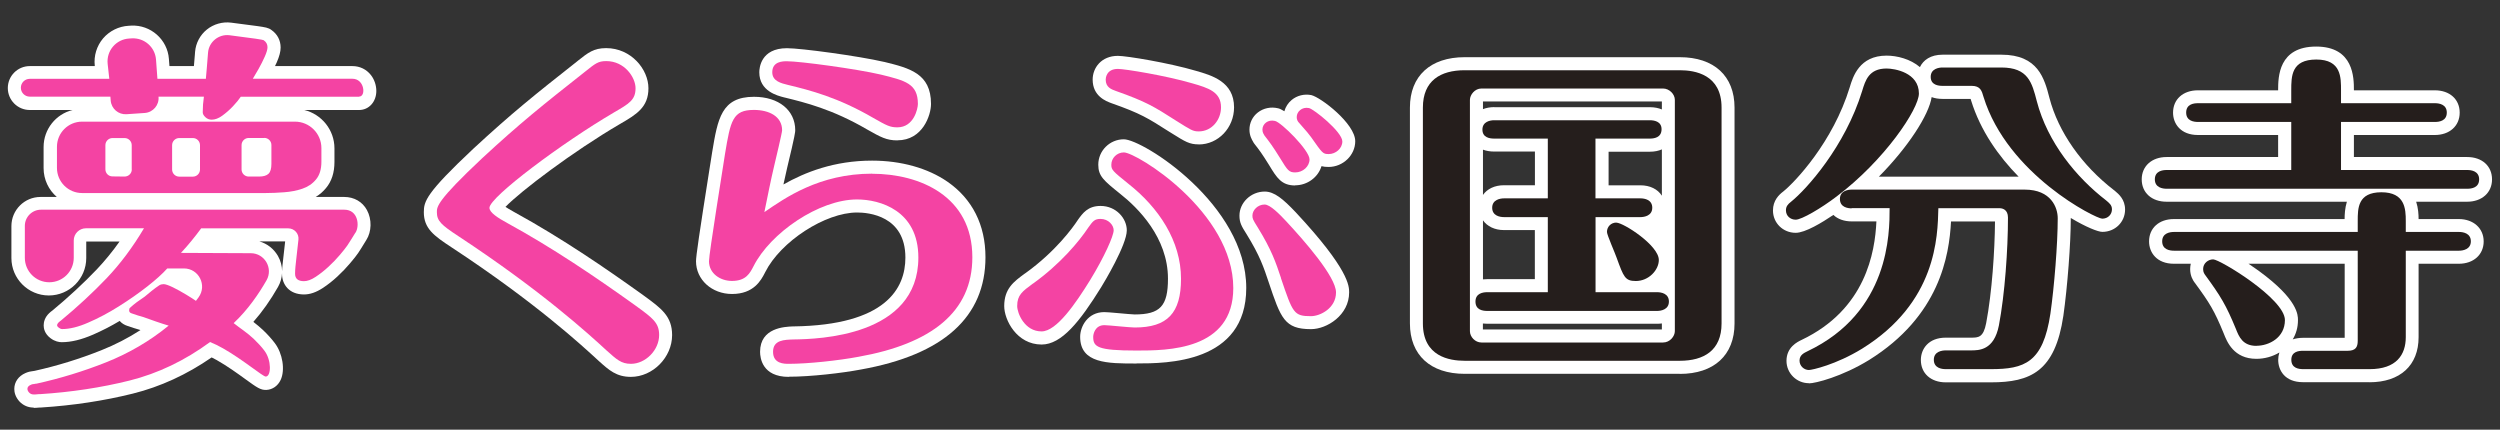
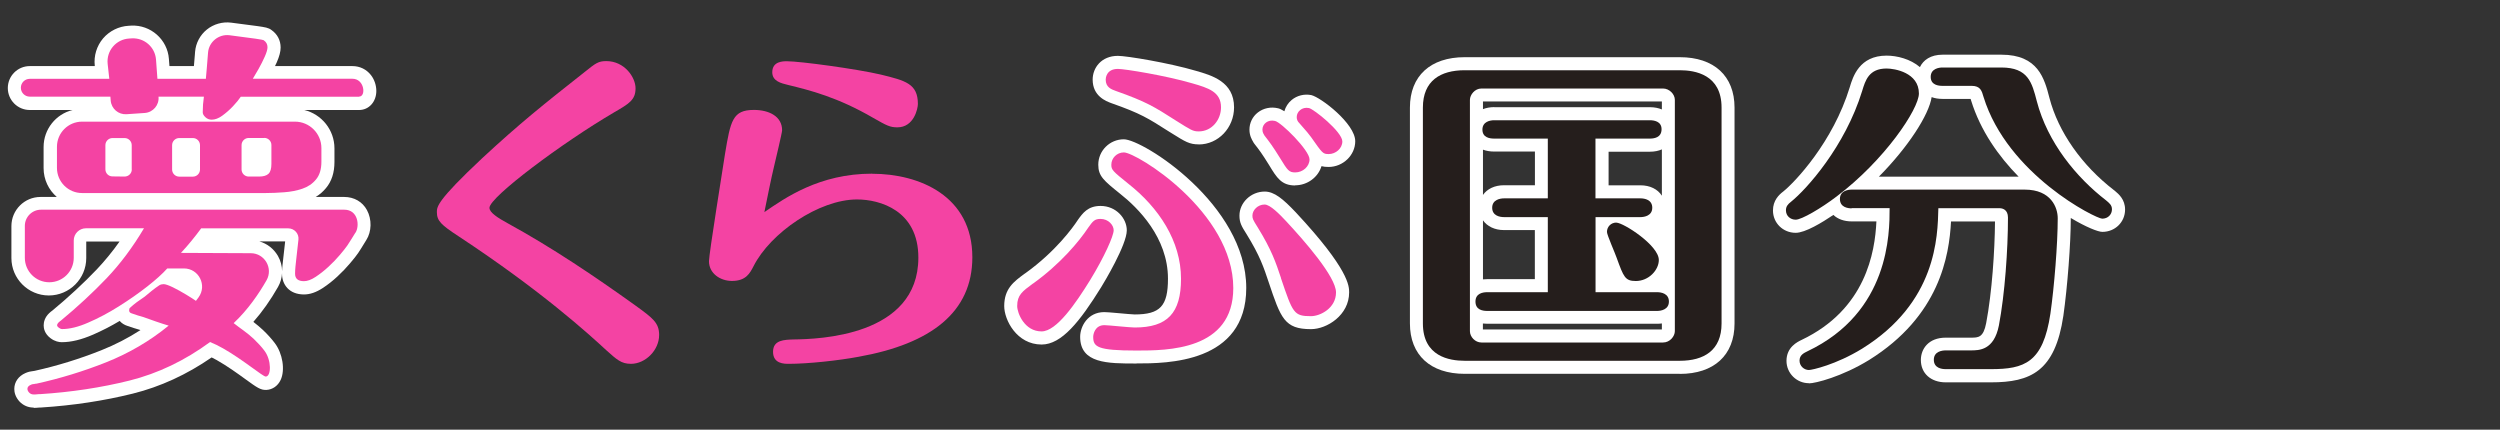
<svg xmlns="http://www.w3.org/2000/svg" id="_レイヤー_1" width="320" height="55" viewBox="0 0 320 55">
  <rect x="0" y="0" width="320" height="55" fill="#333333" stroke="none" />
  <defs>
    <style>.cls-1{fill:#f443a3;}.cls-2{fill:#251e1c;}.cls-3{fill:#fff;}</style>
  </defs>
  <path class="cls-3" d="M4.3,52.17c-.69,0-1.32-.27-1.79-.76-.56-.6-.68-1.21-.68-1.62,0-.89.53-1.65,1.43-2.04.16-.07.33-.13.49-.17.09-.02.18-.04.28-.05.12-.03.26-.05.39-.06,2.89-.64,5.77-1.53,8.53-2.63,1.76-.7,3.45-1.57,5.03-2.59-.05-.02-.1-.04-.15-.05-.23-.06-.48-.14-.73-.22-.25-.08-.51-.17-.78-.26-.41-.13-.75-.35-1-.64-1.14.68-2.28,1.26-3.4,1.75-1.5.65-2.81.97-4.02.97-.34,0-.87-.09-1.42-.5-.78-.58-.89-1.28-.89-1.64,0-.41.12-1.02.71-1.58.13-.13.26-.23.38-.31,0,0,0,0,0,0,2.09-1.73,4.01-3.51,5.71-5.29,1.02-1.08,2-2.27,2.91-3.56h-4.26v2.11c0,2.64-2.15,4.79-4.79,4.79s-4.79-2.15-4.79-4.79v-4.09c0-2.06,1.67-3.73,3.73-3.73h2.08c-1.04-.9-1.69-2.22-1.69-3.7v-2.69c0-2.29,1.58-4.22,3.71-4.74H3.81c-1.55,0-2.81-1.26-2.81-2.81s1.26-2.81,2.81-2.81h8.32v-.06c-.14-1.25.25-2.52,1.06-3.48.82-.96,2.01-1.55,3.27-1.62l.33-.02c2.49-.13,4.65,1.78,4.83,4.26l.07.92h3.13c.04-.48.08-1.02.13-1.55l.02-.28c.09-1.11.64-2.15,1.51-2.85.87-.7,2-1.02,3.11-.88,1.43.18,3,.39,3.36.44.96.14,1.42.2,1.81.51.75.53,1.16,1.32,1.16,2.23,0,.53-.16,1.13-.49,1.89-.07.16-.15.33-.23.49h9.91c.95,0,1.79.41,2.37,1.15.44.56.69,1.31.69,2.03,0,1.39-.95,2.44-2.2,2.44h-7.02c2.21.54,3.86,2.54,3.86,4.91v1.75c0,1.35-.36,2.47-1.08,3.33-.38.46-.82.84-1.32,1.14h3.65c1.26,0,2.33.61,2.91,1.68.64,1.18.61,2.75-.08,3.83h0c-.12.2-.25.39-.37.6-.22.35-.43.71-.67,1.06-.24.35-.58.78-1.05,1.33-.47.56-1.01,1.12-1.6,1.67-.61.57-1.25,1.07-1.89,1.49-.85.55-1.63.82-2.4.82-1.94,0-2.81-1.32-2.81-2.62,0-.04,0-.07,0-.11-.03.61-.2,1.22-.52,1.78-.96,1.68-2.01,3.17-3.15,4.46.44.34.85.69,1.23,1.04.61.58,1.1,1.13,1.51,1.67,1.01,1.33,1.35,3.45.75,4.73-.36.76-1.04,1.23-1.82,1.27-.74.03-1.19-.29-2.68-1.37-.99-.72-2.35-1.7-3.68-2.45-.21-.12-.42-.23-.65-.34-3.18,2.2-6.56,3.75-10.08,4.63-3.7.92-7.65,1.52-11.74,1.78-.1,0-.2,0-.29.01-.21.02-.42.04-.66.04ZM33.2,30.9c.99.28,1.83.93,2.37,1.85.35.61.53,1.29.54,1.96,0-.27.03-.53.05-.78l.34-3.03h-3.3Z" />
-   <path class="cls-3" d="M80.76,48.24c-1.85,0-2.8-.85-4.11-2.03l-.12-.11c-1.99-1.83-7.97-7.37-18.76-14.46-2.24-1.47-3.52-2.4-3.52-4.48,0-1.39.29-2.45,6.32-8.11,4.92-4.55,7.79-6.85,13.31-11.2l.07-.06c1.32-1.05,2.05-1.63,3.64-1.63,3.19,0,5.41,2.71,5.41,5.14s-1.53,3.35-3.64,4.57c-6.05,3.54-12.73,8.61-14.66,10.61.24.16.58.36,1.06.63,6.32,3.46,12.16,7.51,16.54,10.65l.07.05c2.28,1.66,3.66,2.66,3.66,5.08,0,2.85-2.47,5.35-5.28,5.35Z" />
-   <path class="cls-3" d="M100.96,48.24c-3.41,0-3.67-2.45-3.67-3.21,0-3.09,3.17-3.21,4.21-3.25.01,0,.05,0,.07,0,11.84-.16,14.32-4.88,14.32-8.81,0-5.36-4.73-5.77-6.18-5.77-4.08,0-9.79,3.71-11.76,7.63l-.04.08c-.49.95-1.41,2.72-4.21,2.72-2.59,0-4.61-1.84-4.61-4.19,0-.66.43-3.6,1.7-11.64.18-1.13.32-1.99.37-2.34.71-4.27,1.18-7.07,5.35-7.07,3.16,0,5.28,1.72,5.28,4.28,0,.2,0,.53-1.03,4.79-.17.73-.33,1.44-.48,2.15,2.76-1.56,6.48-3.05,11.35-3.05,3.71,0,7.14.96,9.66,2.71,3.17,2.2,4.85,5.53,4.85,9.65,0,7.65-5.37,12.49-15.96,14.38-2.37.45-6.41.92-9.21.92ZM114.87,17.97c-1.4,0-2.13-.41-3.9-1.41-4.44-2.59-7.94-3.44-10.5-4.07l-.09-.02c-.87-.22-3.19-.8-3.19-3.22,0-.51.17-3.08,3.54-3.08,1.81,0,9.17,1,12.42,1.75,0,0,.05.01.06.01,3.2.79,5.96,1.47,5.96,5.37,0,1.46-1.08,4.66-4.3,4.66Z" />
  <path class="cls-3" d="M145.46,46.53c-3.7,0-7.2,0-7.2-3.42,0-1.31.96-3.16,3.09-3.16.29,0,.88.05,1.89.14.69.06,1.73.16,1.99.16,3.27,0,4.27-1.07,4.27-4.58,0-5.27-3.85-9.08-6.14-10.88-2.08-1.68-2.78-2.24-2.78-3.71,0-1.79,1.47-3.25,3.27-3.25,2.43,0,15.67,8.36,15.67,19.03,0,9.66-10.22,9.66-14.06,9.66ZM133.33,44.1c-3.19,0-4.79-3.15-4.79-4.92,0-2.23,1.22-3.13,2.63-4.16l.06-.04s.01,0,.02-.01c3.89-2.79,6.09-5.87,6.67-6.75.01-.02.02-.03.03-.05.64-.89,1.29-1.81,2.92-1.81,2.01,0,3.36,1.61,3.36,3.12,0,1.86-2.94,6.73-3.28,7.28-2.73,4.41-5.07,7.34-7.62,7.34ZM167.8,42.13c-3.39,0-3.86-1.39-5.41-6.01,0,0,0,0,0,0-.63-1.89-1.12-3.38-2.83-6.15-.65-1.02-.91-1.48-.91-2.37,0-1.67,1.48-3.08,3.23-3.08,1.23,0,2.35.94,3.98,2.66,6.83,7.32,6.83,9.45,6.83,10.25,0,2.91-2.84,4.7-4.88,4.7ZM165.79,23.74c-1.76,0-2.36-.98-3.34-2.6-.93-1.5-1.25-1.92-1.9-2.75-.06-.08-.12-.17-.16-.26-.15-.25-.46-.77-.46-1.54,0-.86.39-1.66,1.07-2.19.72-.56,1.66-.76,2.59-.54.21.04.48.18.81.38.15-.56.48-1.07.94-1.45.69-.57,1.6-.79,2.5-.62h0c1.23.29,5.63,3.65,5.63,5.91,0,1.78-1.56,3.29-3.41,3.29-.35,0-.65-.03-.91-.1-.42,1.4-1.79,2.45-3.37,2.45ZM153.44,18.48c-1.19,0-1.71-.33-3.44-1.41l-.34-.21c-2.73-1.74-3.64-2.33-7.39-3.65-.68-.25-2.41-.89-2.41-3.02,0-1.51,1.11-3.04,3.23-3.04,1.12,0,6.55.9,9.97,1.91,2.06.59,4.9,1.4,4.9,4.68,0,2.62-2.03,4.75-4.52,4.75Z" />
  <path class="cls-3" d="M215.01,47.85h-27.53c-4.39,0-7.01-2.41-7.01-6.45V13.77c0-4.04,2.62-6.45,7.01-6.45h27.53c4.39,0,7.01,2.41,7.01,6.45v27.64c0,4.04-2.62,6.45-7.01,6.45ZM189.82,42.17h22.9v-.77c-.19.03-.4.04-.61.04h-21.74c-.2,0-.38-.01-.56-.03v.76ZM189.82,28.19v7.57c.18-.02.36-.03.56-.03h6.08v-6.28h-3.95c-1.19,0-2.16-.48-2.7-1.26ZM205.9,23.72h4.08c1.23,0,2.21.5,2.74,1.33v-5.93c-.42.19-.94.3-1.54.3h-5.28v4.31ZM189.82,19.16v5.79c.54-.77,1.49-1.24,2.7-1.24h3.95v-4.31h-5.19c-.57,0-1.05-.09-1.45-.24ZM191.27,13.72h19.91c.6,0,1.12.11,1.54.29v-1.02h-22.9v.98c.41-.16.89-.26,1.45-.26Z" />
  <path class="cls-3" d="M231.54,49.05c-1.58,0-2.87-1.28-2.87-2.86,0-1.76,1.41-2.43,1.93-2.68,8.22-3.91,9.4-11.24,9.58-15.17h-3.16c-.98,0-1.79-.3-2.35-.83-1.43.97-3.6,2.29-4.82,2.29-1.63,0-2.91-1.26-2.91-2.86,0-1.27.75-2,1.32-2.43,1.5-1.21,6.36-6.32,8.51-13.35.4-1.33,1.22-4.04,4.71-4.04,1.34,0,3.05.43,4.27,1.47.43-.9,1.37-1.59,2.9-1.59h7.53c4.71,0,5.51,3.07,6.15,5.54,1.13,4.35,4.15,8.64,8.27,11.81.02.02.05.04.07.05l.08.07c.44.37,1.26,1.06,1.26,2.35,0,1.61-1.28,2.86-2.91,2.86-.55,0-2.09-.61-4.04-1.78,0,.02,0,.05,0,.07,0,3.2-.43,8.79-.95,12.45-1.06,7.13-4.2,8.52-9.27,8.52h-5.79c-1.9,0-3.18-1.15-3.18-2.86,0-1.42.98-2.86,3.18-2.86h3.21c.97,0,1.61,0,1.97-1.86.75-3.96,1.1-9.29,1.13-13.01h-5.63c-.23,4.38-1.45,12.1-10.49,17.73-3.47,2.13-6.86,2.99-7.7,2.99ZM240.5,22.61h17.88c-2.56-2.61-4.88-5.88-6.07-9.72-.02-.08-.05-.16-.07-.23h-3.59c-.54,0-1-.08-1.4-.23-.34,2.25-2.98,6.37-6.75,10.18Z" />
-   <path class="cls-3" d="M303.3,48.92h-8.51c-2.35,0-3.18-1.54-3.18-2.86,0-.31.05-.63.15-.94-.88.53-1.92.81-2.94.81-2.91,0-3.77-2.19-4.18-3.24-1.21-2.95-1.82-3.93-3.71-6.5,0,0-.03-.05-.04-.05-.15-.21-.55-.78-.55-1.7,0-.23.03-.46.08-.68h-2.16c-2.2,0-3.18-1.44-3.18-2.86,0-1.71,1.28-2.86,3.18-2.86h21.85c0-.58.04-1.4.29-2.22h-23.08c-1.9,0-3.18-1.15-3.18-2.86s1.31-2.86,3.18-2.86h14.28v-2.82h-10.27c-2.2,0-3.18-1.44-3.18-2.86,0-1.71,1.28-2.86,3.18-2.86h10.27c0-1.71.04-5.6,4.87-5.6s4.83,4.02,4.83,5.6h10.36c1.9,0,3.18,1.15,3.18,2.86s-1.31,2.86-3.18,2.86h-10.36v2.82h14.5c1.9,0,3.18,1.15,3.18,2.86s-1.31,2.86-3.18,2.86h-6.53c.27.83.31,1.66.31,2.22h5.15c1.87,0,3.18,1.18,3.18,2.86s-1.28,2.86-3.18,2.86h-5.15v9.4c0,3.61-2.36,5.77-6.3,5.77ZM287.81,33.76c.76.51,1.32.92,1.38.96,4.95,3.63,4.95,5.61,4.95,6.26,0,.94-.25,1.76-.67,2.46.37-.12.81-.2,1.32-.2h5.33v-9.48h-12.31Z" />
  <path class="cls-1" d="M45.97,12.38h-15.15c-.23.35-.56.75-.99,1.21-.43.46-.89.86-1.37,1.21-.48.35-.94.52-1.37.52-.3,0-.56-.1-.79-.31-.23-.21-.35-.42-.35-.64,0-.67.05-1.33.15-2h-5.81,0c.11,1.07-.69,2.01-1.76,2.09l-2.33.16c-1.04.07-1.94-.7-2.03-1.74l-.04-.51H3.81c-.63,0-1.14-.51-1.14-1.14h0c0-.63.51-1.14,1.14-1.14h10.18s-.21-1.91-.21-1.91c-.18-1.68,1.08-3.16,2.77-3.25l.33-.02c1.6-.08,2.97,1.12,3.09,2.72l.18,2.46h6.2c.06-.55.17-2,.28-3.36s1.36-2.39,2.74-2.22,2.98.39,3.33.44c.66.1,1.01.16,1.04.19.33.22.5.52.5.9,0,.29-.12.69-.35,1.21-.23.52-.5,1.05-.79,1.57-.3.52-.55.94-.74,1.26h12.75c1.56,0,1.76,2.28.87,2.28ZM45.48,29.8c-.34.53-.65,1.08-1.02,1.62-.2.29-.51.68-.94,1.19-.43.51-.92,1.02-1.46,1.52-.55.51-1.1.94-1.66,1.31-.56.37-1.06.55-1.49.55-.76,0-1.14-.32-1.14-.95,0-.32.02-.63.05-.93.03-.3.07-.61.1-.93l.28-2.5c.09-.77-.52-1.45-1.3-1.45h-11.15c-.4.54-.8,1.06-1.22,1.57-.41.51-.87,1.03-1.37,1.57l8.94.04c1.77,0,2.89,1.92,2.02,3.46-.97,1.7-2.37,3.76-4.21,5.49.36.29.79.6,1.27.95.48.35.92.71,1.32,1.09.53.51.98,1,1.34,1.48.93,1.22.89,3.29.18,3.32-.36.02-2.88-2.14-5.47-3.61-.57-.33-1.13-.59-1.66-.81-3.24,2.38-6.68,4.02-10.3,4.93-3.62.9-7.44,1.48-11.44,1.74-.13,0-.27,0-.4.02-.13.02-.28.02-.45.02-.23,0-.42-.08-.57-.24-.15-.16-.22-.32-.22-.48,0-.22.15-.4.45-.52.07-.03.13-.06.2-.07.07-.02.13-.02.2-.02.07-.03.17-.05.3-.05,3.04-.67,6.02-1.58,8.94-2.74,2.91-1.16,5.58-2.72,7.99-4.69-.53-.16-1.07-.33-1.61-.52s-1.08-.38-1.61-.57c-.23-.06-.47-.13-.72-.21-.25-.08-.5-.17-.77-.26-.23-.06-.35-.19-.35-.38,0-.16.03-.27.1-.33.26-.25.56-.5.89-.74.33-.24.66-.47.99-.69.3-.25.6-.51.92-.76.31-.25.64-.49.97-.71.17-.1.35-.14.55-.14.23,0,.62.14,1.17.4.55.27,1.11.58,1.69.93.58.35,1,.62,1.27.81.11-.14.22-.29.33-.44,1.13-1.54.04-3.71-1.87-3.71h-2.13c-.6.67-1.45,1.44-2.56,2.31-1.11.87-2.33,1.72-3.65,2.55-1.32.83-2.62,1.52-3.9,2.07-1.27.56-2.39.83-3.35.83-.13,0-.27-.06-.42-.17-.15-.11-.22-.21-.22-.31,0-.13.07-.25.2-.38.07-.06.12-.11.17-.14.05-.03.09-.06.12-.09,2.15-1.78,4.1-3.59,5.86-5.43,1.75-1.84,3.34-3.97,4.77-6.38h-7.43c-.86,0-1.56.7-1.56,1.56v2.22c0,1.73-1.4,3.13-3.13,3.13h0c-1.73,0-3.13-1.4-3.13-3.13v-4.09c0-1.14.93-2.07,2.07-2.07h38.82c1.78,0,1.99,2.08,1.43,2.95ZM41.14,20.71c0,.95-.23,1.71-.69,2.26-.46.56-1.05.95-1.76,1.19-.71.24-1.48.39-2.31.45-.83.06-1.62.1-2.38.1H10.51c-1.78,0-3.22-1.44-3.22-3.22v-2.7c0-1.78,1.44-3.22,3.22-3.22h27.24c1.87,0,3.39,1.52,3.39,3.39v1.75ZM16.86,21.69v-3.11c0-.5-.41-.91-.91-.91h-1.55c-.5,0-.91.41-.91.91v3.09c0,.5.4.91.9.91l1.55.02c.51,0,.93-.4.93-.91ZM25.6,21.7v-3.12c0-.5-.41-.91-.91-.91h-1.75c-.5,0-.91.41-.91.91v3.12c0,.5.41.91.91.91h1.75c.5,0,.91-.41.91-.91ZM33.82,17.66h-1.99c-.5,0-.91.41-.91.91v3.12c0,.5.41.91.91.91h1.32c.56,0,.97-.12,1.22-.36.25-.24.37-.66.37-1.26v-2.42c0-.5-.41-.91-.91-.91Z" />
  <path class="cls-1" d="M78.53,14.43c-6.51,3.81-15.88,10.8-15.88,12.17,0,.6,1.07,1.29,2.32,1.97,5.71,3.13,11.11,6.77,16.37,10.54,2.19,1.59,3.03,2.19,3.03,3.77,0,1.93-1.74,3.69-3.61,3.69-1.25,0-1.83-.56-3.12-1.71-2.32-2.14-8.34-7.63-18.95-14.62-2.23-1.46-2.77-1.97-2.77-3.09,0-.69,0-1.46,5.8-6.9,4.86-4.5,7.76-6.81,13.2-11.1,1.29-1.03,1.65-1.33,2.68-1.33,2.36,0,3.75,2.1,3.75,3.47,0,1.5-.8,1.97-2.81,3.13Z" />
  <path class="cls-1" d="M111.62,22.24c6.11,0,12.84,2.87,12.84,10.69,0,7.01-5.26,11.08-14.58,12.74-2.5.47-6.42.9-8.92.9-.58,0-2.01,0-2.01-1.54s1.47-1.54,2.63-1.58c3.12-.04,15.97-.38,15.97-10.48,0-6.03-4.91-7.44-7.85-7.44-4.86,0-11.1,4.28-13.25,8.55-.45.86-.94,1.88-2.76,1.88-1.52,0-2.94-.98-2.94-2.52,0-.98,1.83-12.23,2.05-13.73.71-4.28.98-5.64,3.7-5.64,1.92,0,3.61.81,3.61,2.61,0,.3-.85,3.85-.98,4.4-.49,2.05-.85,3.93-1.29,6.07,2.68-1.84,7.05-4.92,13.78-4.92ZM114.87,16.3c-.94,0-1.34-.21-3.08-1.2-4.55-2.65-8.12-3.55-10.93-4.23-.85-.21-2.01-.47-2.01-1.62,0-1.41,1.38-1.41,1.87-1.41,1.69,0,8.92.98,12.04,1.71,3.12.77,4.73,1.15,4.73,3.76,0,.56-.49,2.99-2.63,2.99Z" />
  <path class="cls-1" d="M132.21,36.31c3.52-2.52,5.93-5.43,7.09-7.18.58-.81.8-1.11,1.56-1.11,1.03,0,1.69.81,1.69,1.45,0,.73-1.2,3.42-3.03,6.41-1.83,2.95-4.28,6.54-6.2,6.54-2.19,0-3.12-2.35-3.12-3.25,0-1.41.67-1.88,2.01-2.87ZM141.36,41.62c.49,0,3.26.3,3.88.3,4.19,0,5.93-1.84,5.93-6.24,0-4.83-2.85-9.11-6.78-12.19-1.96-1.58-2.14-1.75-2.14-2.4,0-.86.71-1.58,1.61-1.58,1.61,0,14,7.61,14,17.36,0,8-8.47,8-12.4,8-5,0-5.53-.47-5.53-1.75,0-.34.22-1.5,1.43-1.5ZM143.09,8.82c.89,0,6.15.86,9.5,1.84,2.1.6,3.7,1.11,3.7,3.08,0,1.58-1.16,3.08-2.85,3.08-.76,0-.98-.17-2.9-1.37-2.81-1.8-3.84-2.44-7.72-3.81-.58-.21-1.29-.47-1.29-1.45,0-.13.04-1.37,1.56-1.37ZM163.97,35.59c-.67-2.01-1.2-3.59-2.99-6.5-.62-.98-.67-1.11-.67-1.5,0-.68.67-1.41,1.56-1.41.71,0,1.92,1.24,2.76,2.14,2.27,2.44,6.38,7.1,6.38,9.11s-2.01,3.04-3.21,3.04c-2.19,0-2.32-.38-3.84-4.87ZM167.62,20.4c0,.9-.85,1.67-1.83,1.67-.8,0-.98-.26-1.92-1.8-.98-1.58-1.34-2.05-2.01-2.91-.09-.17-.27-.38-.27-.77,0-.73.71-1.33,1.61-1.11.8.17,4.42,3.76,4.42,4.92ZM171.82,18.1c0,.9-.85,1.62-1.74,1.62-.76,0-.8-.09-2.27-2.18-.36-.47-.45-.6-1.47-1.75-.27-.26-.36-.51-.36-.81,0-.68.67-1.33,1.56-1.15.58.09,4.28,3.04,4.28,4.28Z" />
  <path class="cls-2" d="M220.36,41.4c0,3.46-2.27,4.78-5.35,4.78h-27.53c-1.96,0-5.35-.55-5.35-4.78V13.77c0-3.46,2.27-4.78,5.35-4.78h27.53c1.96,0,5.35.55,5.35,4.78v27.64ZM188.15,42.39c0,.73.67,1.45,1.47,1.45h23.25c.89,0,1.51-.81,1.51-1.45V12.78c0-.73-.71-1.45-1.51-1.45h-23.25c-.85,0-1.47.81-1.47,1.45v29.6ZM204.23,25.39h5.75c.53,0,1.51.17,1.51,1.2s-1.02,1.2-1.51,1.2h-5.75v9.61h7.88c.53,0,1.51.17,1.51,1.2s-1.02,1.2-1.51,1.2h-21.74c-.58,0-1.51-.13-1.51-1.2s.98-1.2,1.51-1.2h7.75v-9.61h-5.61c-.53,0-1.51-.17-1.51-1.2s1.02-1.2,1.51-1.2h5.61v-7.65h-6.86c-.58,0-1.51-.13-1.51-1.15s.98-1.2,1.51-1.2h19.91c.53,0,1.51.13,1.51,1.15,0,1.11-1.02,1.2-1.51,1.2h-6.95v7.65ZM206.9,28.5c.89,0,5.43,2.9,5.43,4.78,0,1.28-1.29,2.69-2.94,2.69-1.38,0-1.56-.51-2.45-2.95-.18-.55-1.25-2.95-1.25-3.33,0-.68.53-1.2,1.2-1.2Z" />
  <path class="cls-2" d="M235.06,25.17c-1.96,1.49-4.45,2.95-5.21,2.95-.67,0-1.25-.47-1.25-1.2,0-.47.22-.77.67-1.11,1.96-1.58,6.9-7.05,9.09-14.18.4-1.32.85-2.86,3.12-2.86,1.02,0,4.14.51,4.14,3.2,0,1.97-4.37,8.54-10.56,13.2ZM237.02,26.67c-.49,0-1.51-.13-1.51-1.2s1.07-1.2,1.51-1.2h22.14c3.39,0,4.23,2.31,4.23,3.67,0,3.29-.45,8.8-.94,12.22-.94,6.28-3.34,7.09-7.62,7.09h-5.79c-.49,0-1.51-.13-1.51-1.2s1.07-1.2,1.51-1.2h3.21c1.07,0,2.98,0,3.61-3.2.76-4.01,1.16-9.7,1.16-13.8,0-1.03-.71-1.2-1.07-1.2h-7.84c-.09,3.67-.22,12.05-9.76,17.98-3.34,2.05-6.41,2.73-6.81,2.73-.62,0-1.2-.51-1.2-1.2,0-.73.58-.98,1.02-1.2,10.51-5,10.51-15.12,10.51-18.32h-4.86ZM248.64,10.99c-.49,0-1.51-.09-1.51-1.15s1.07-1.2,1.51-1.2h7.53c3.43,0,3.92,1.92,4.54,4.31,1.38,5.3,5.08,9.78,8.86,12.69.4.34.76.6.76,1.15,0,.64-.49,1.2-1.25,1.2-.8,0-12.12-5.64-15.19-15.59-.22-.77-.4-1.41-1.51-1.41h-3.74Z" />
-   <path class="cls-2" d="M293.28,21.76v-6.15h-11.94c-.53,0-1.51-.13-1.51-1.2s.94-1.2,1.51-1.2h11.94v-1.62c0-1.84,0-3.97,3.21-3.97s3.16,2.31,3.16,3.97v1.62h12.03c.49,0,1.51.13,1.51,1.2s-.98,1.2-1.51,1.2h-12.03v6.15h16.17c.49,0,1.51.13,1.51,1.2s-.98,1.2-1.51,1.2h-38.49c-.49,0-1.51-.13-1.51-1.2s.98-1.2,1.51-1.2h15.95ZM278.27,32.09c-.53,0-1.51-.13-1.51-1.2s1.02-1.2,1.51-1.2h23.52v-1.41c0-1.62,0-3.67,3.03-3.67s3.12,2.14,3.12,3.67v1.41h6.82c.53,0,1.51.17,1.51,1.2s-1.02,1.2-1.51,1.2h-6.82v11.06c0,2.26-1.2,4.1-4.63,4.1h-8.51c-.58,0-1.51-.13-1.51-1.2s.98-1.15,1.51-1.15h5.7c1.02,0,1.29-.47,1.29-1.28v-11.53h-23.52ZM288.82,44.27c-1.74,0-2.23-1.15-2.63-2.18-1.25-3.03-1.92-4.14-3.92-6.88-.09-.13-.27-.34-.27-.77,0-.77.67-1.24,1.29-1.24.85,0,9.18,5.04,9.18,7.77,0,2.26-2.05,3.29-3.65,3.29Z" />
</svg>